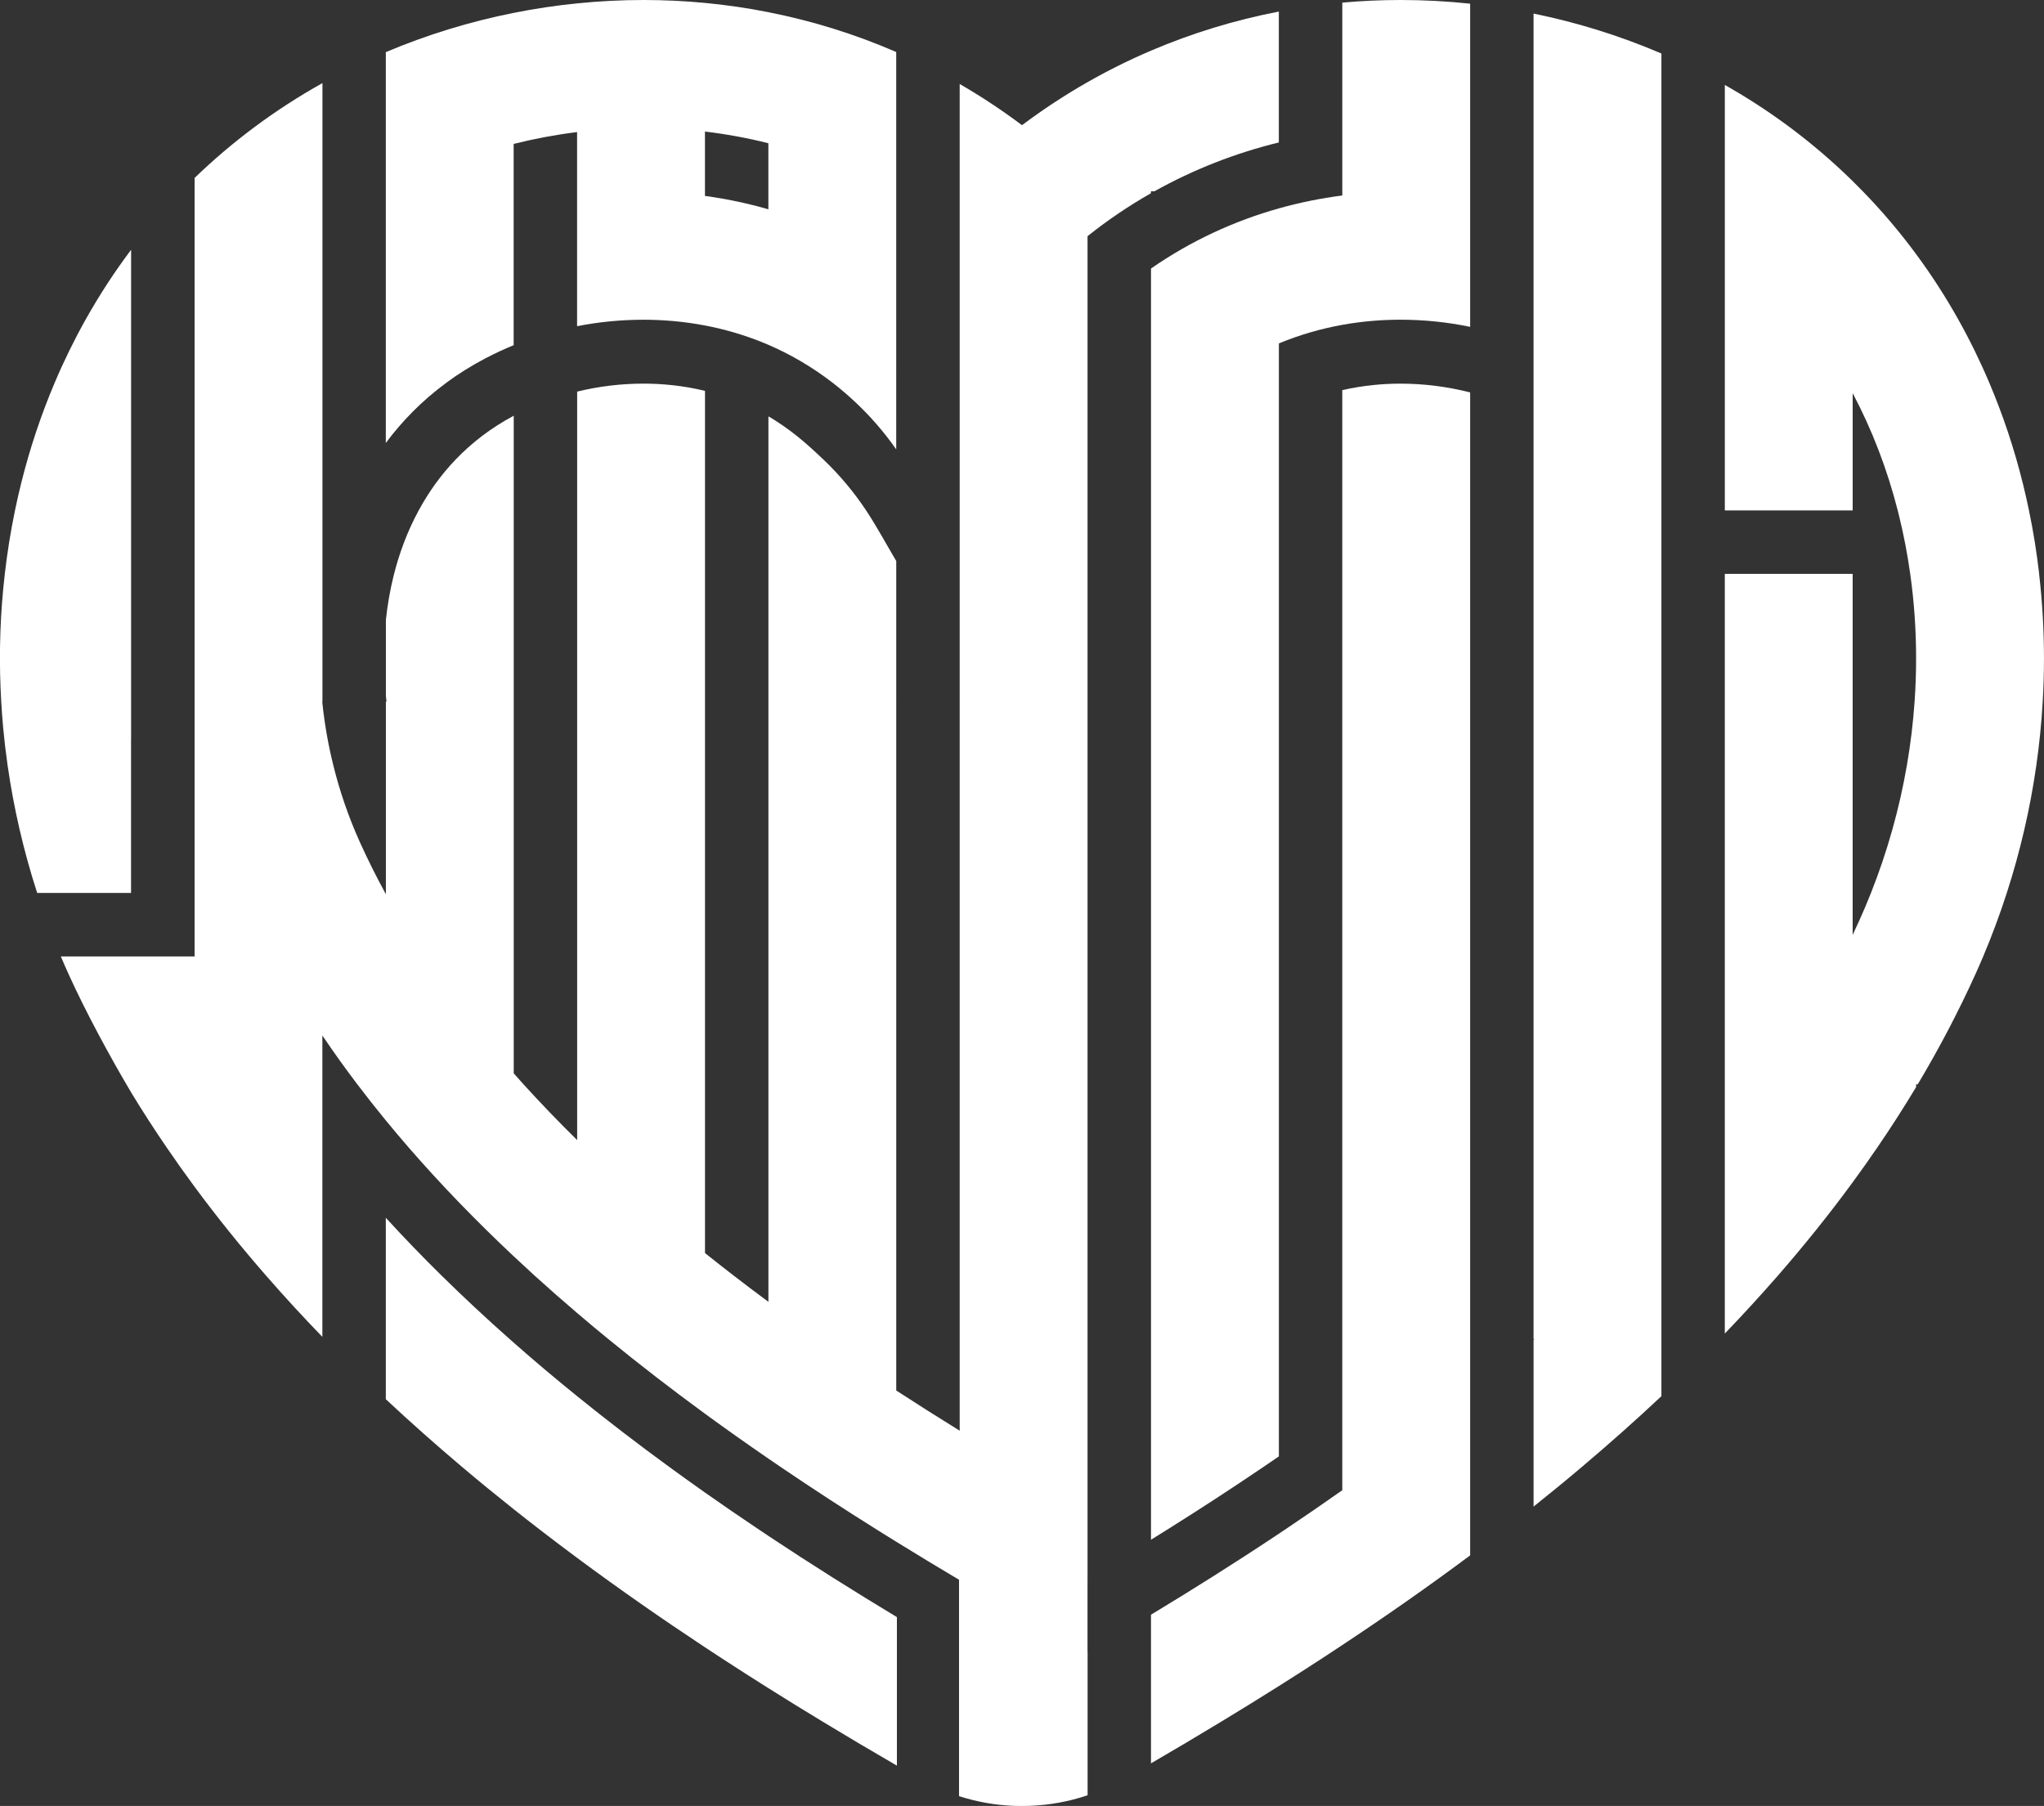
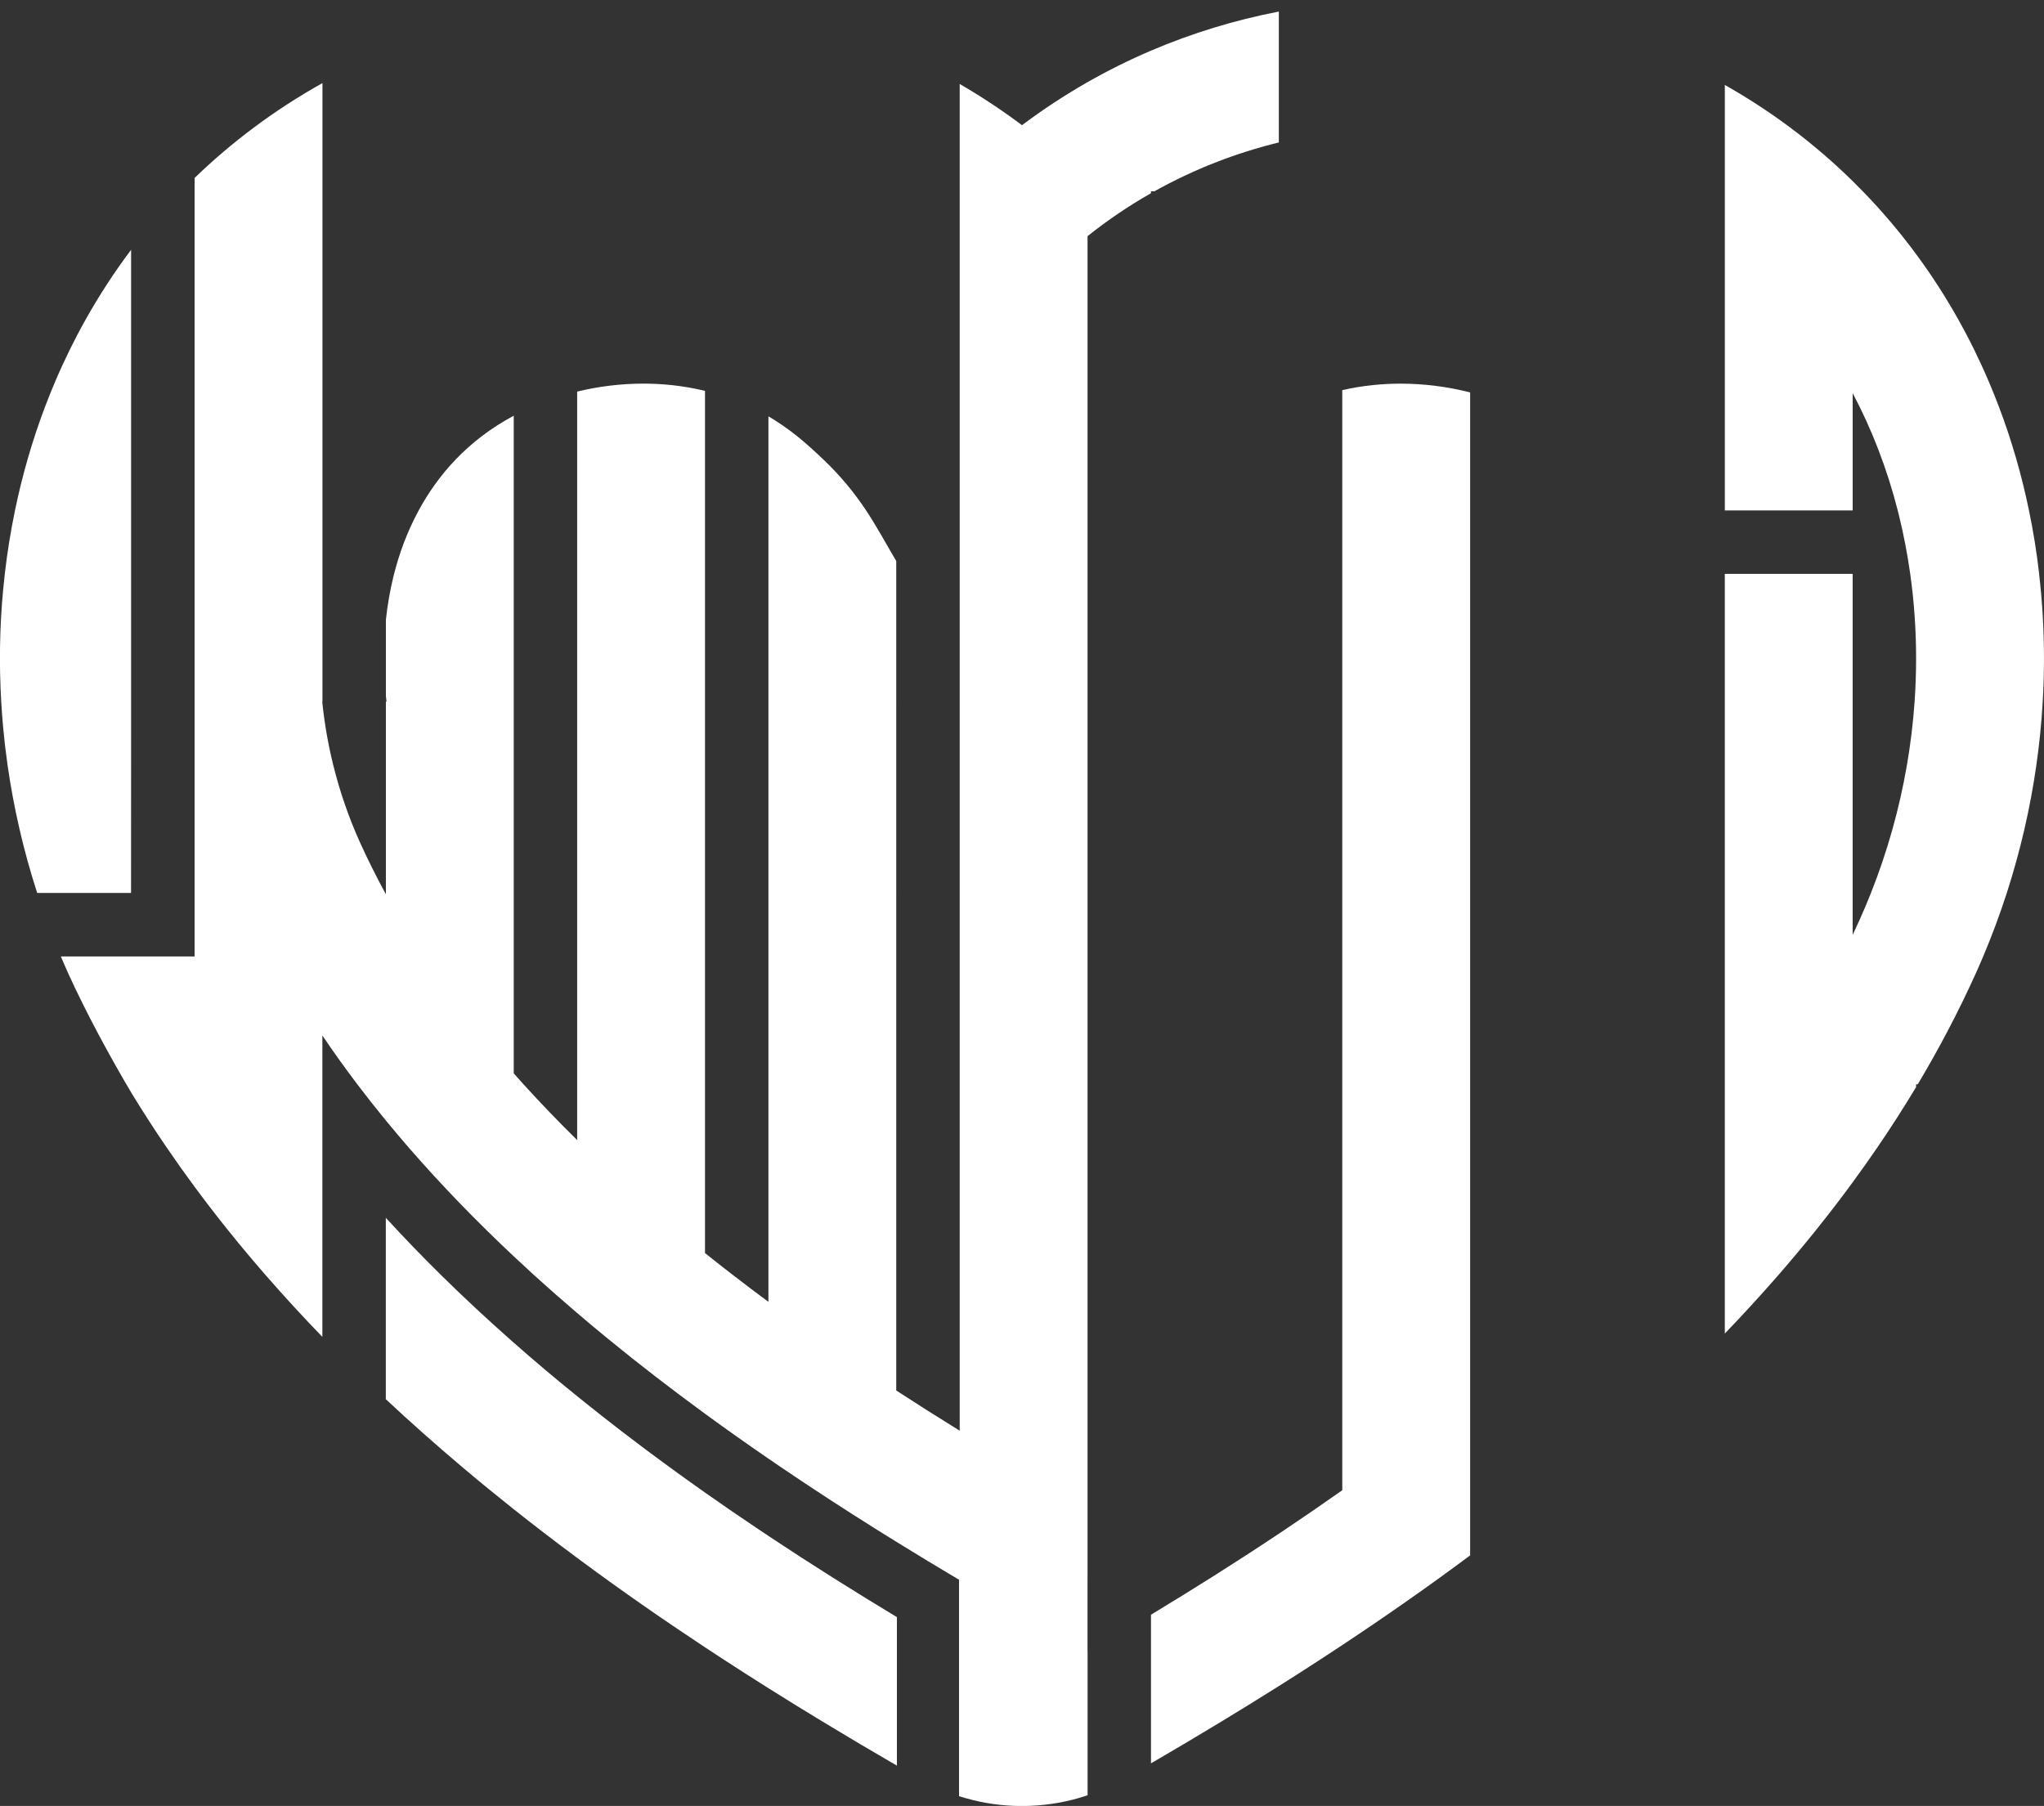
<svg xmlns="http://www.w3.org/2000/svg" id="Layer_2" data-name="Layer 2" viewBox="0 0 772.22 682.32">
  <rect x="0" y="0" width="772.22" height="682.32" fill="#333333" stroke="none" />
  <defs>
    <style>
      .cls-1 {
        fill: #fff;
        stroke-width: 0px;
      }
    </style>
  </defs>
  <g id="DUS_LOGO_1">
    <g id="DAR">
      <g>
        <path class="cls-1" d="M770.39,216.8c-.92-8.05-2.2-16.05-3.85-23.96-.69-3.33-1.44-6.65-2.25-9.94-3.29-13.32-7.57-26.13-12.77-38.36-3.5-8.26-7.42-16.25-11.75-23.96-4.79-8.55-10.09-16.75-15.86-24.55-6.18-8.38-12.9-16.31-20.15-23.75-1.26-1.3-2.53-2.58-3.82-3.85-7.33-7.2-15.16-13.91-23.45-20.12-7.87-5.88-16.16-11.3-24.85-16.21v160.76h48.3v-44.31c7.28,13.73,13,28.57,17.02,44.31.14.55.28,1.09.41,1.64,1.82,7.35,3.25,14.8,4.31,22.32,1.49,10.56,2.22,21.25,2.22,31.97,0,5.44-.19,10.89-.57,16.34-.56,8.01-1.53,16.01-2.9,23.96-2.82,16.39-7.36,32.59-13.59,48.31-1.41,3.56-2.91,7.1-4.5,10.61-.79,1.75-1.59,3.48-2.41,5.21v-136.4h-48.3v287.02c6.85-7.12,13.55-14.43,20.07-21.9,9.87-11.34,19.33-23.08,28.23-35.24,3.16-4.3,6.24-8.66,9.25-13.06,5.13-7.49,10.04-15.13,14.72-22.92v-1.04h.62c8.03-13.46,15.36-27.38,21.86-41.76.99-2.17,1.93-4.36,2.86-6.54,3.33-7.89,6.3-15.88,8.91-23.96,5.12-15.84,8.86-32.01,11.18-48.31,1.14-7.96,1.94-15.96,2.4-23.96.33-5.46.48-10.92.48-16.38,0-10.69-.61-21.35-1.84-31.93Z" />
-         <path class="cls-1" d="M579.38,505.89h.34c-.12.1-.23.2-.34.3v63.02c6.14-4.9,12.25-9.9,18.29-15.02,10.17-8.59,20.2-17.49,30.01-26.7V20.22c-15.51-6.65-31.72-11.71-48.31-15.09v500.76Z" />
        <path class="cls-1" d="M507.11,147.39v415.64c-7.35,5.19-14.7,10.23-22,15.12-.66.44-1.31.88-1.96,1.31-16.43,10.95-32.65,21.14-48.31,30.6v56.16c8.66-5.04,17.57-10.31,26.65-15.82,7.12-4.31,14.35-8.78,21.66-13.38,5.46-3.44,10.97-6.97,16.5-10.58,2.48-1.61,4.97-3.26,7.46-4.91,15.98-10.58,32.19-21.87,48.31-33.89V148.27c-8.54-2.19-17.4-3.32-26.32-3.32-6.41,0-13.93.61-21.98,2.44Z" />
      </g>
    </g>
    <g id="SALAAM">
      <g>
-         <path class="cls-1" d="M410.91,678.26h0c.26-.09.15-.05,0,0Z" />
        <path class="cls-1" d="M410.91,624.17v.1c.15-.09.26-.16,0-.1Z" />
        <g>
-           <path class="cls-1" d="M529.1,0c-7.38,0-14.72.33-21.98.99v72.87c-8.05,1.03-16.06,2.65-23.96,4.87-16.8,4.72-33.14,12.2-48.31,22.72v480.28c1.9-1.18,3.81-2.37,5.72-3.56,12.26-7.68,24.56-15.66,36.78-23.96,1.94-1.31,3.88-2.64,5.81-3.97V129.75c8.24-3.43,16.35-5.64,23.96-7.02,7.99-1.44,15.45-1.94,21.98-1.94,8.87,0,17.7.91,26.32,2.7V1.39c-8.74-.93-17.52-1.39-26.32-1.39Z" />
-           <path class="cls-1" d="M168.72,144.53c4.47-3.3,9.37-6.37,14.74-9.18,3.45-1.81,6.99-3.45,10.6-4.93V54.37c7.88-1.97,15.89-3.47,23.96-4.47v73.34c8.23-1.62,16.65-2.44,25.1-2.44,6.87,0,14.76.56,23.2,2.17,7.63,1.45,15.74,3.77,23.96,7.3,8.04,3.47,16.2,8.11,24.18,14.26,2.92,2.25,5.81,4.72,8.66,7.39,5.84,5.48,11.01,11.46,15.47,17.86V19.65c-15.45-6.71-31.63-11.75-48.31-15.05-7.89-1.57-15.88-2.74-23.96-3.5-7.66-.73-15.4-1.1-23.2-1.1-8.4,0-16.77.43-25.1,1.28-8.05.8-16.05,2.01-23.96,3.59-16.57,3.29-32.79,8.27-48.3,14.83v147.66c6.04-8.13,13.58-15.93,22.97-22.83ZM266.33,49.7c8.12.97,16.12,2.44,23.96,4.42v24.96c-7.91-2.29-15.92-3.96-23.96-5.06v-24.32Z" />
          <path class="cls-1" d="M290.3,580.28c-1.06-.71-2.12-1.41-3.18-2.12-6.91-4.62-13.84-9.37-20.79-14.26-4.51-3.18-9.03-6.42-13.53-9.7-11.67-8.52-23.31-17.42-34.78-26.72-8.09-6.53-16.09-13.28-23.96-20.22-.52-.45-1.03-.91-1.55-1.37-8.75-7.75-17.33-15.73-25.69-23.96-7.21-7.09-14.23-14.37-21.06-21.83v68.54c9.41,8.81,19.04,17.33,28.78,25.56,6.45,5.46,12.97,10.78,19.52,15.99,3.38,2.69,6.78,5.34,10.19,7.97,4.58,3.53,9.18,7.01,13.78,10.42,16.13,11.98,32.33,23.23,48.31,33.79,2.08,1.37,4.16,2.74,6.23,4.09,5.95,3.88,11.87,7.67,17.73,11.35,6.89,4.34,13.71,8.54,20.43,12.61,9.52,5.77,18.83,11.28,27.88,16.52.07.05.16.1.24.14v-56.12c-.08-.05-.17-.1-.24-.14-15.64-9.43-31.87-19.61-48.31-30.53Z" />
-           <path class="cls-1" d="M49.53,279.3V94.37c-6.24,8.3-11.95,17.05-17.09,26.2-4.33,7.71-8.25,15.7-11.75,23.96-5.2,12.23-9.47,25.05-12.77,38.36-.81,3.29-1.57,6.61-2.25,9.94-1.64,7.92-2.93,15.92-3.85,23.96-.23,1.93-.43,3.87-.61,5.81-1.34,14.09-1.58,28.29-.74,42.5.18,3.33.43,6.64.74,9.96.43,4.68.98,9.34,1.65,14,2.33,16.3,6.06,32.47,11.19,48.31h35.46v-58.08Z" />
+           <path class="cls-1" d="M49.53,279.3V94.37c-6.24,8.3-11.95,17.05-17.09,26.2-4.33,7.71-8.25,15.7-11.75,23.96-5.2,12.23-9.47,25.05-12.77,38.36-.81,3.29-1.57,6.61-2.25,9.94-1.64,7.92-2.93,15.92-3.85,23.96-.23,1.93-.43,3.87-.61,5.81-1.34,14.09-1.58,28.29-.74,42.5.18,3.33.43,6.64.74,9.96.43,4.68.98,9.34,1.65,14,2.33,16.3,6.06,32.47,11.19,48.31h35.46Z" />
          <path class="cls-1" d="M410.87,596.25h0V89.23c7.59-6.06,15.6-11.47,23.96-16.23v-.73h1.31c14.72-8.22,30.51-14.42,47-18.45V4.37c-16.67,3.21-32.85,8.17-48.31,14.77-8.2,3.5-16.2,7.47-23.96,11.9-8.56,4.88-16.83,10.3-24.76,16.26-7.55-5.67-15.41-10.86-23.54-15.57v508.81c-7.89-4.87-15.9-9.94-23.97-15.19V211.97c-3.67-6.21-7.12-12.6-11.06-18.63-4.71-7.2-10.27-13.85-16.51-19.77-3.16-3-6.4-5.98-9.79-8.71-1.8-1.45-3.65-2.82-5.55-4.13-.6-.41-4.54-3.04-5.38-3.41v334.54c-4.4-3.26-8.78-6.56-13.14-9.93-3.62-2.79-7.24-5.63-10.82-8.5V147.68c-8.5-2.07-16.46-2.74-23.2-2.74-8.49,0-16.94,1.02-25.1,3.01v282.79c-6.98-6.87-13.76-13.91-20.29-21.1-1.24-1.36-2.45-2.73-3.67-4.11v-248.46c-17.52,9.34-28.73,22.54-35.89,35.75-4.52,8.3-7.43,16.61-9.3,23.96-.08.29-.15.58-.22.86-1.33,5.39-2.3,10.94-2.89,16.57v28.75c.07.71.15,1.42.23,2.12h-.23v72.77c-.1-.16-.18-.34-.28-.5-3.43-6.31-6.63-12.73-9.58-19.24-4.22-9.36-7.58-19.12-10.03-29.07-1.9-7.66-3.26-15.43-4.08-23.21-.03-.25-.06-.5-.08-.75h.08V31.4c-9.12,5.09-17.83,10.74-26.06,16.9-7.84,5.86-15.26,12.18-22.24,18.93v294.12H22.98c.93,2.18,1.87,4.37,2.86,6.54,6.44,14.23,15.72,31.4,23.69,44.81h0c.05.1.11.19.16.27.03.05.05.09.08.14h0c4.24,6.95,8.66,13.8,13.26,20.51,3.39,4.98,6.88,9.89,10.46,14.73,8.54,11.57,17.58,22.76,27.01,33.58,6.9,7.91,14,15.64,21.29,23.16v-113.86c4.21,6.24,8.62,12.39,13.2,18.43,3.49,4.61,7.08,9.15,10.76,13.64,2.85,3.47,5.75,6.91,8.71,10.32,12.36,14.24,25.65,27.91,39.6,41.01,2.61,2.44,5.24,4.88,7.89,7.3,5.28,4.78,10.63,9.49,16.07,14.13,3.89,3.33,7.82,6.6,11.78,9.84,11.91,9.75,24.13,19.15,36.53,28.22,7.92,5.79,15.93,11.44,23.96,16.96,1.53,1.05,3.05,2.1,4.58,3.13,12.22,8.3,24.52,16.28,36.78,23.96,2.32,1.46,4.64,2.9,6.95,4.32,7.94,4.92,15.86,9.7,23.72,14.36v81.76c.08.03.17.05.24.08,6.54,2.09,13.33,3.29,20.27,3.58.84.03,1.69.06,2.53.07h1.47c.81,0,1.61-.03,2.39-.07,7.44-.3,14.68-1.62,21.64-3.98.02,0,.02,0,.03-.01v-53.99s-.02.01-.03.02v-28.04Z" />
        </g>
      </g>
    </g>
  </g>
</svg>